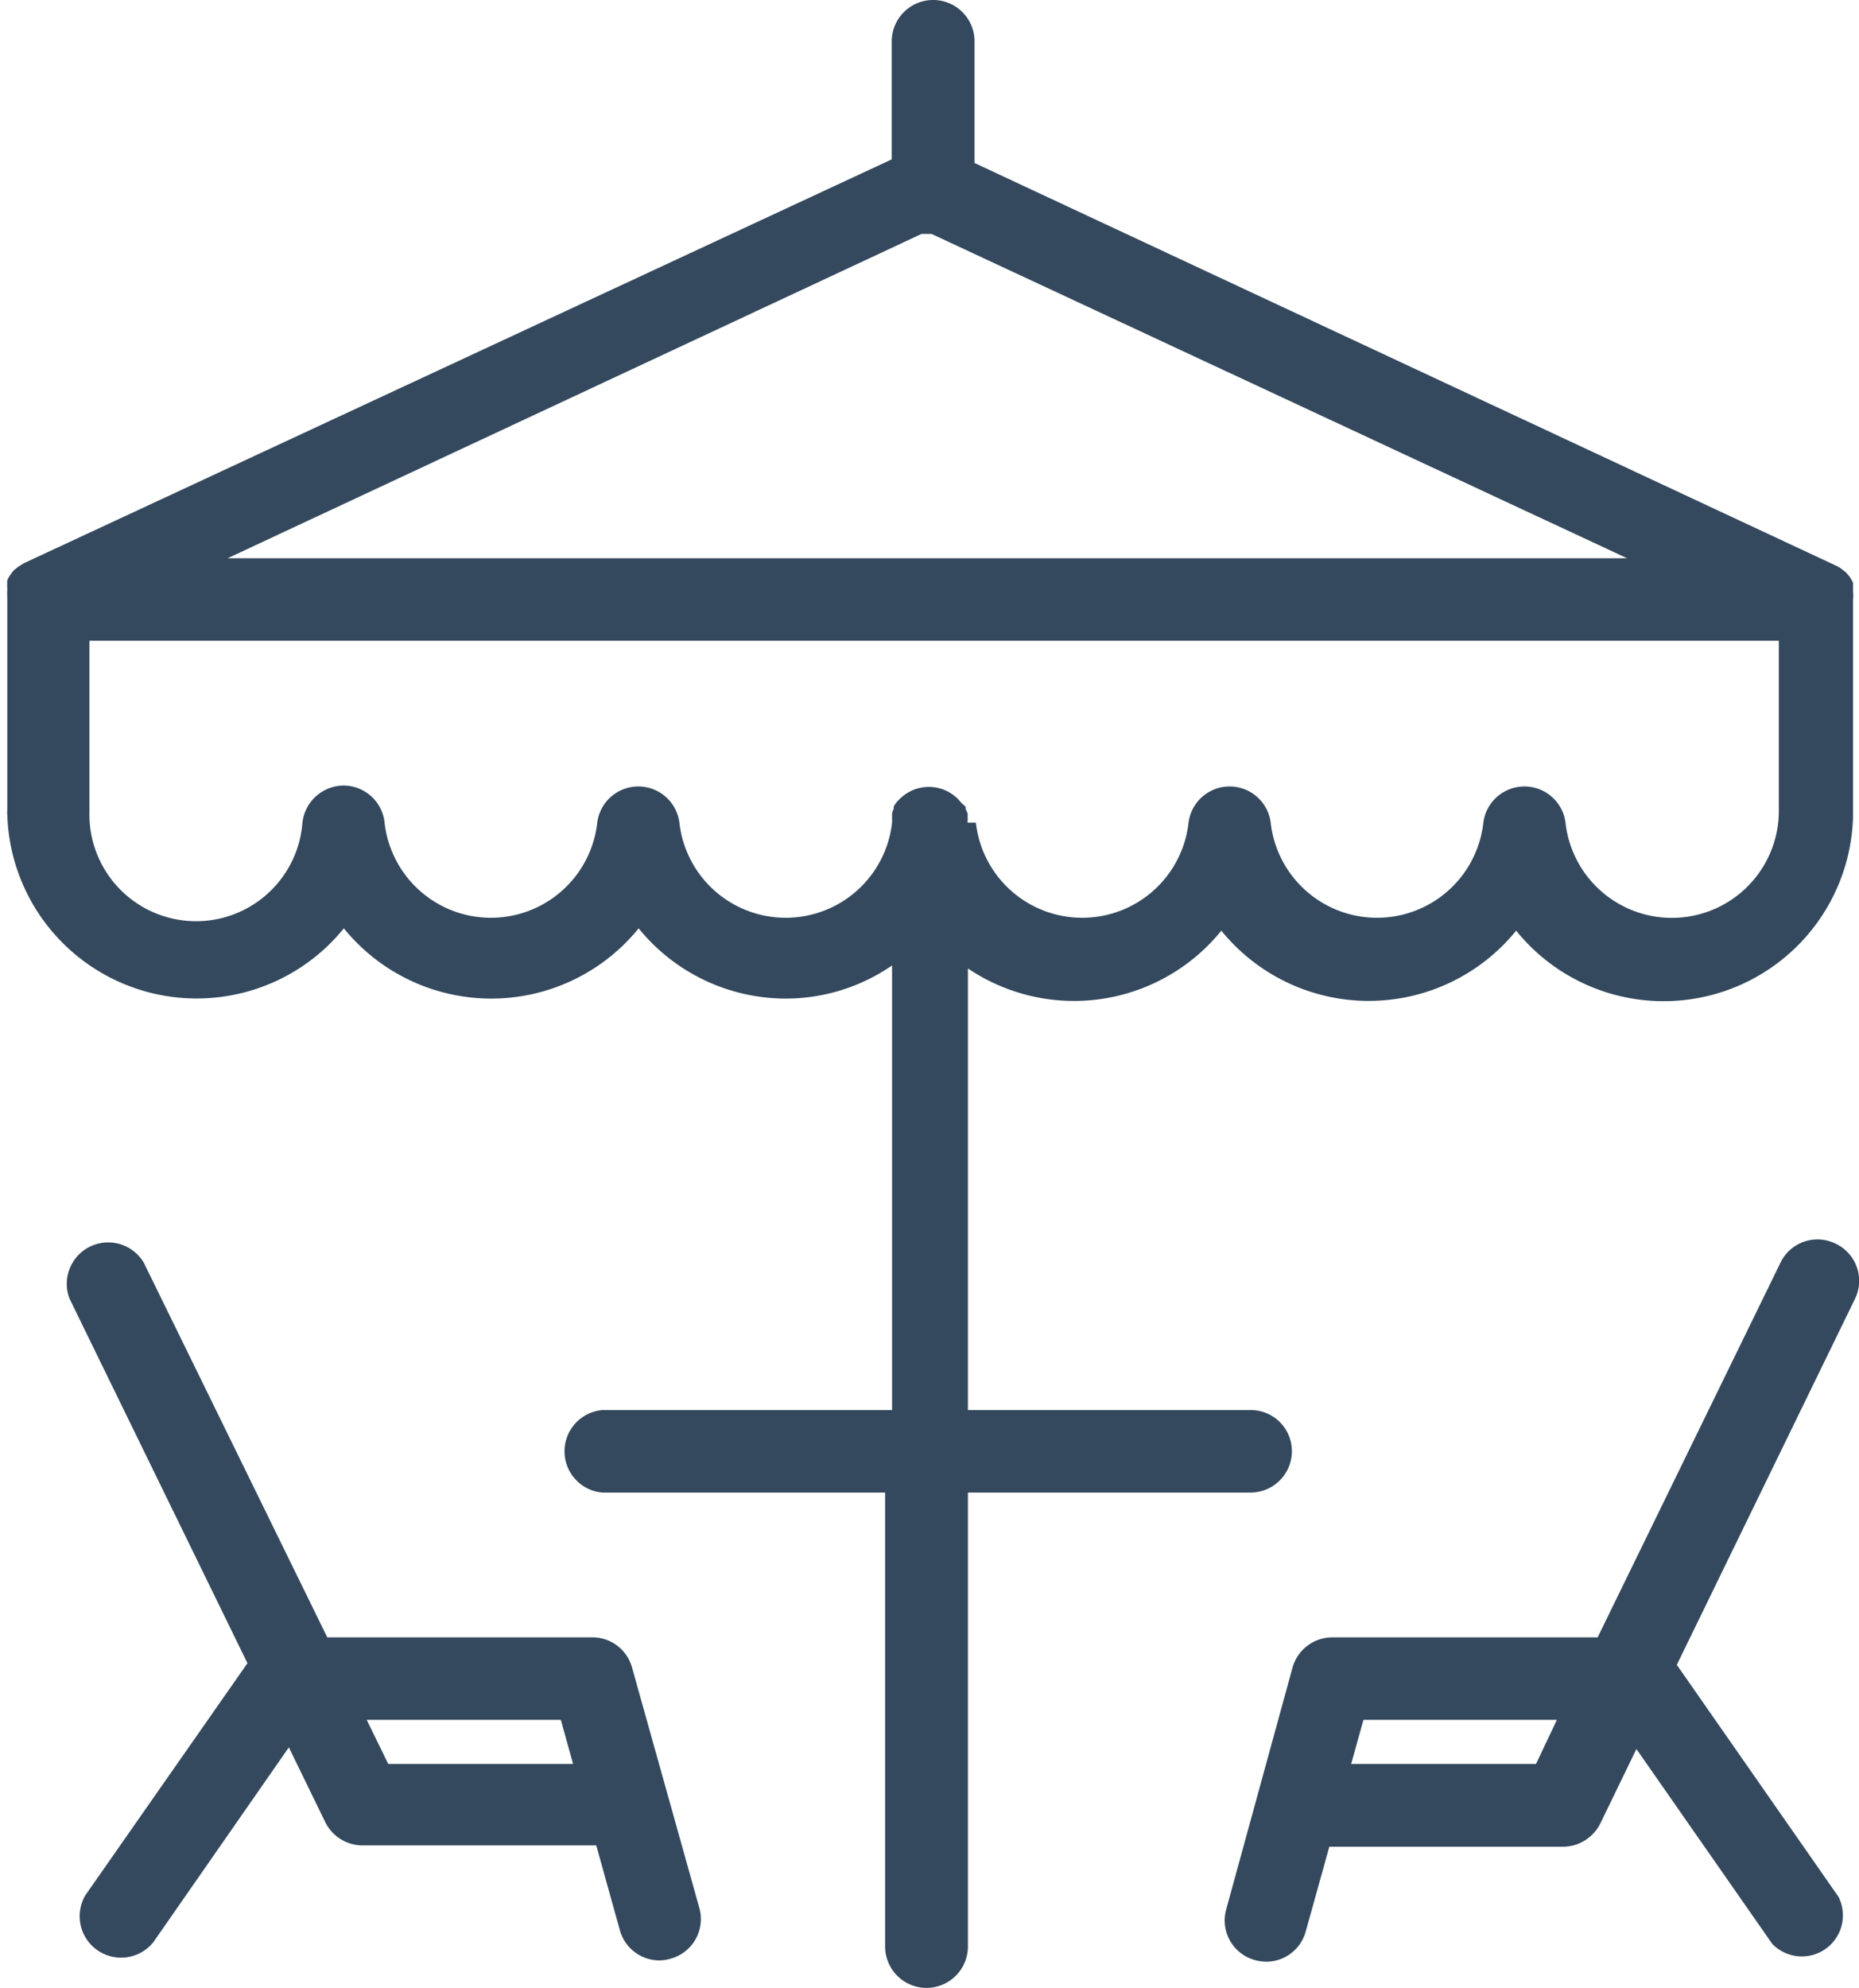
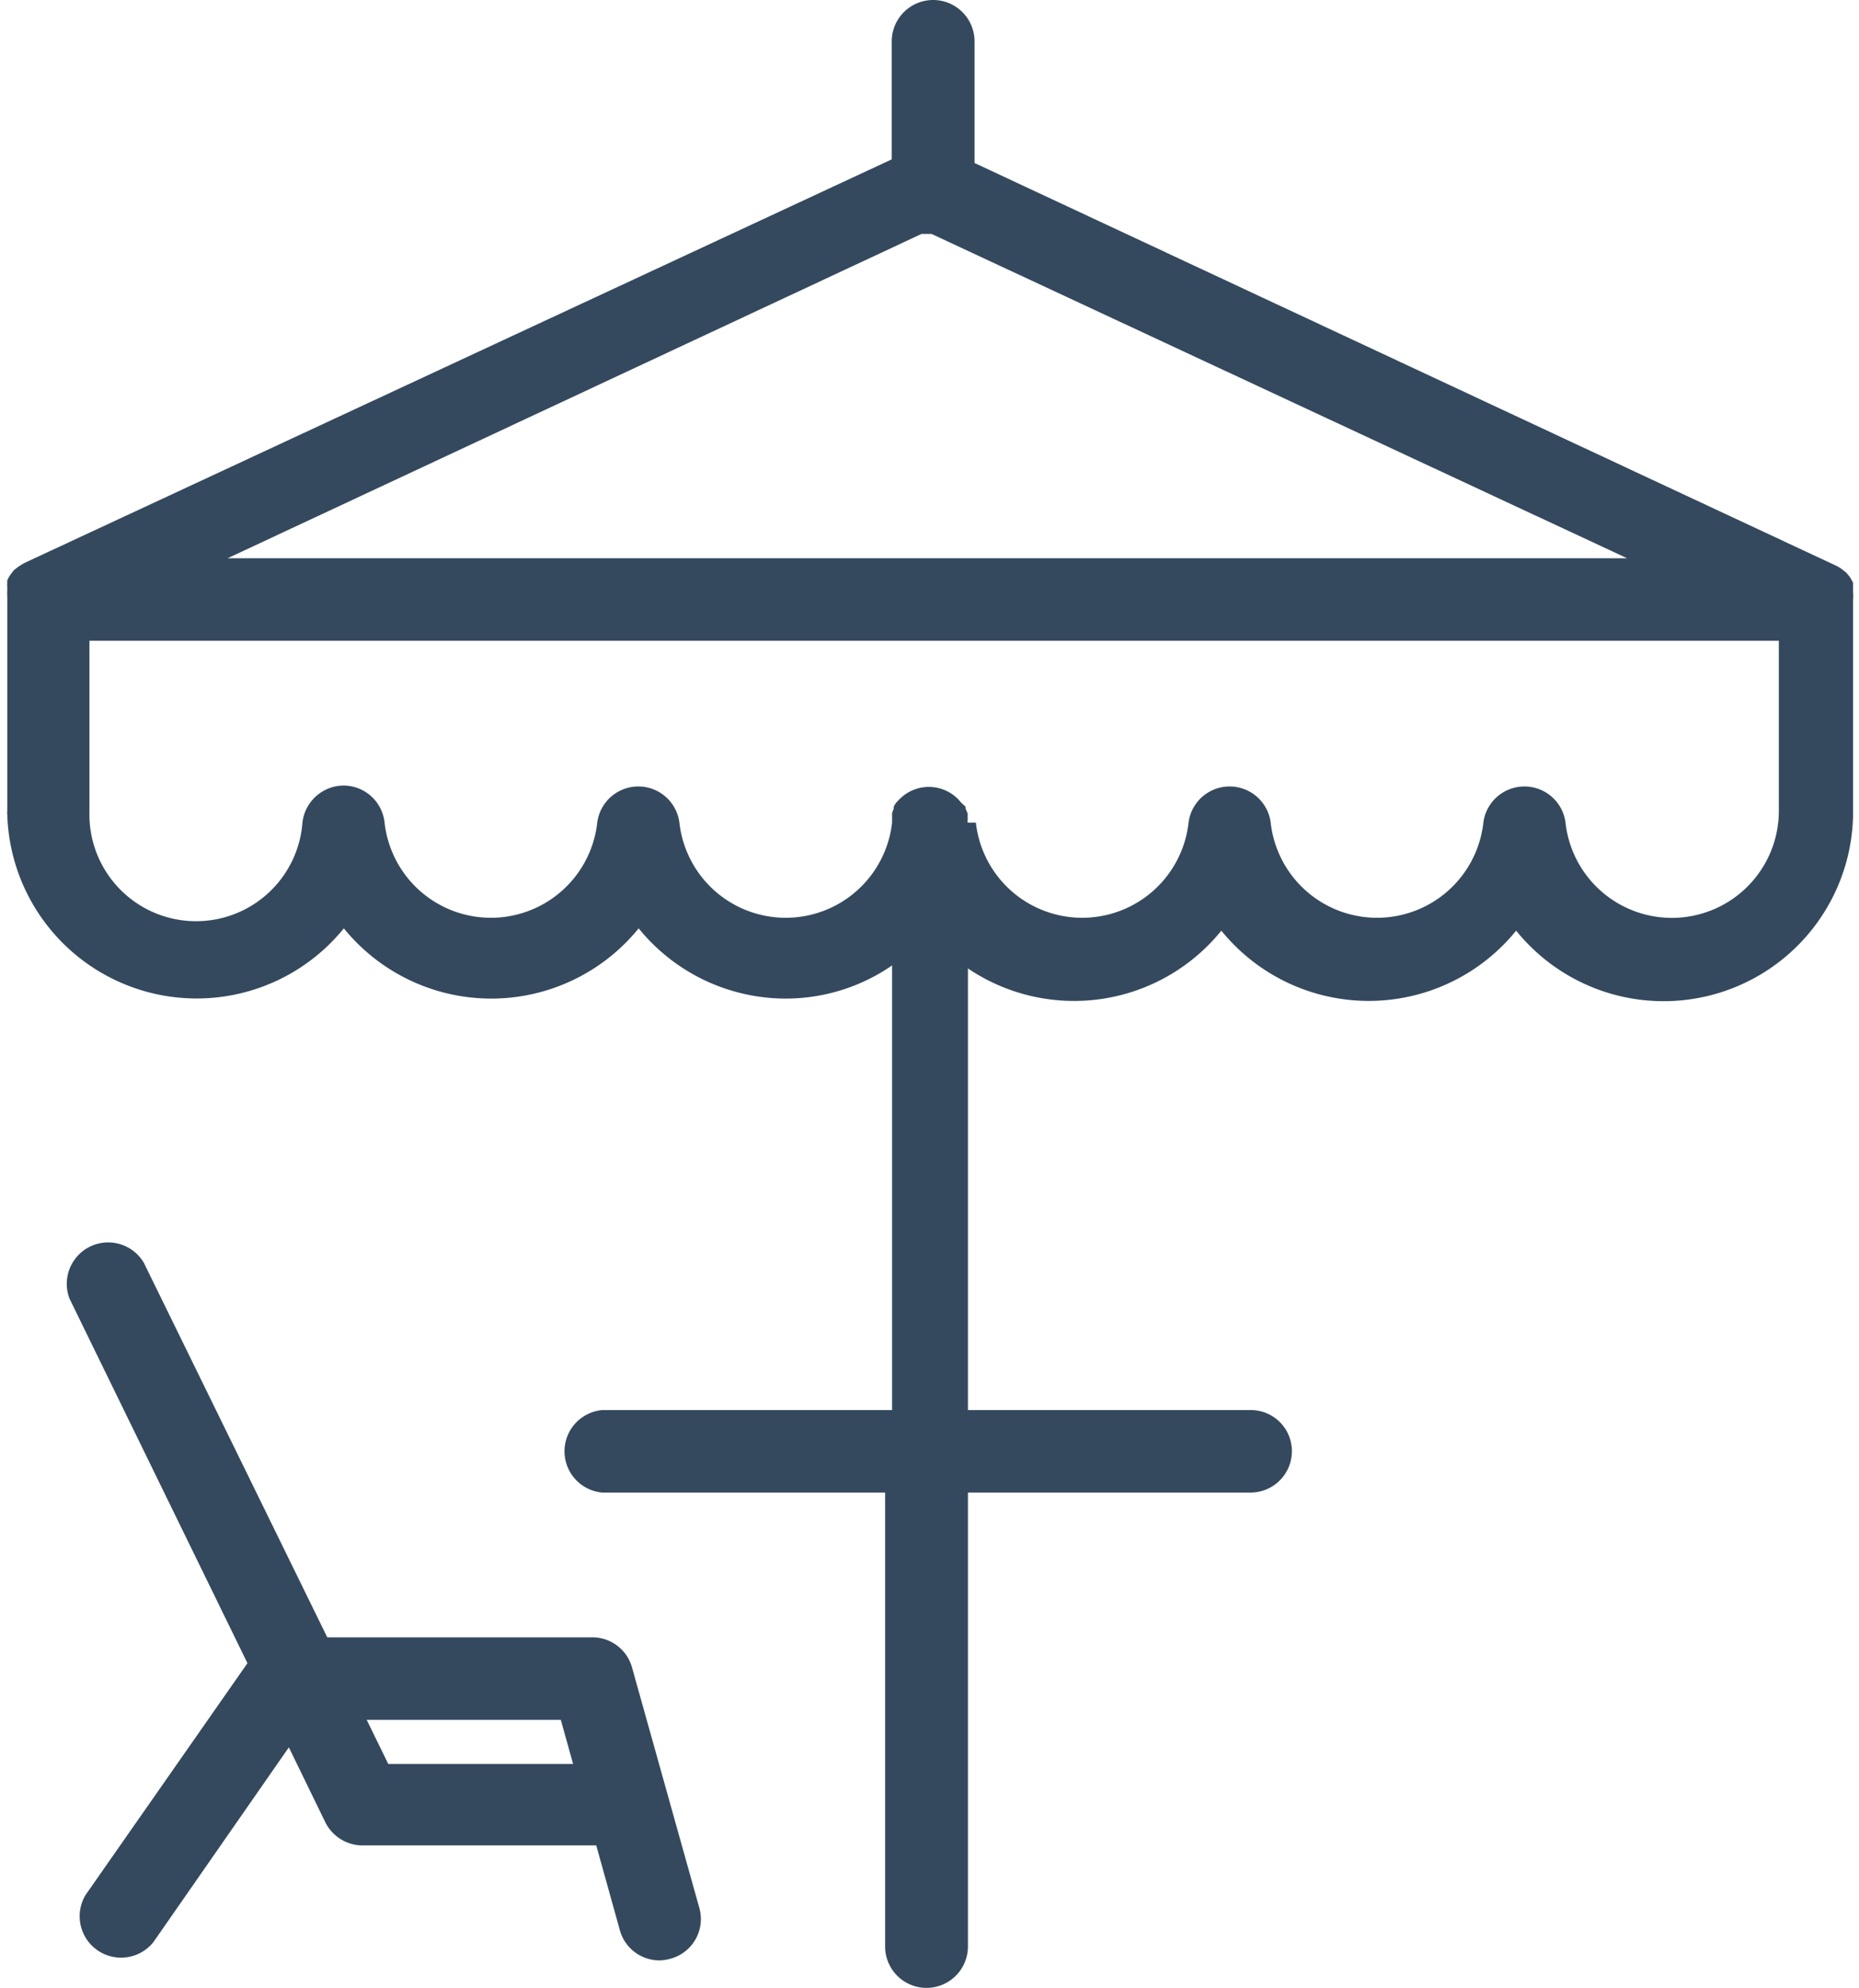
<svg xmlns="http://www.w3.org/2000/svg" viewBox="0 0 56.12 60">
  <defs>
    <style>.cls-1{fill:#34495e;}</style>
  </defs>
  <title>Element 32</title>
  <g id="Ebene_2" data-name="Ebene 2">
    <g id="_100" data-name="100">
      <path class="cls-1" d="M39,43.8a1.24,1.24,0,0,0-1.25-1.24H29.22V29.23a5.72,5.72,0,0,0,7.65-1.14,5.73,5.73,0,0,0,8.9,0,5.72,5.72,0,0,0,10.17-3.44V18.09a.82.82,0,0,0,0-.22s0,0,0-.06,0-.11,0-.16,0,0,0-.06a1.62,1.62,0,0,0-.1-.18l0,0-.11-.13,0,0-.14-.11,0,0a1,1,0,0,0-.17-.1l-26-12.15V1.25a1.25,1.25,0,0,0-2.5,0V4.81L.72,17l-.16.1,0,0-.14.11,0,0a1.47,1.47,0,0,0-.1.13l0,0a.81.81,0,0,0-.1.18.14.14,0,0,0,0,.06.75.75,0,0,0,0,.16s0,0,0,.06a1.64,1.64,0,0,0,0,.22v6.45a.49.49,0,0,0,0,.12,5.72,5.72,0,0,0,10.16,3.43,5.73,5.73,0,0,0,8.9,0,5.72,5.72,0,0,0,4.45,2.12,5.66,5.66,0,0,0,3.2-1V42.56H18.18a1.25,1.25,0,0,0,0,2.49h8.54v13.7a1.25,1.25,0,0,0,2.5,0V45.05h8.54A1.25,1.25,0,0,0,39,43.8ZM27.82,7.06h.3l21,9.79H6.87Zm1.39,17.77s0,0,0-.06a.61.61,0,0,0,0-.13.29.29,0,0,0,0-.09l-.06-.14,0-.06L29,24.21l0,0a.86.86,0,0,0-.13-.14h0a1.24,1.24,0,0,0-1.66,0h0a1.85,1.85,0,0,0-.14.14s0,0,0,0a.55.55,0,0,0-.09.14l0,.06a1.21,1.21,0,0,0-.05.14l0,.09,0,.13s0,0,0,.06a3.23,3.23,0,0,1-6.42,0,1.25,1.25,0,0,0-2.48,0,3.23,3.23,0,0,1-6.42,0,1.25,1.25,0,0,0-1.24-1.12,1.26,1.26,0,0,0-1.24,1.12,3.22,3.22,0,0,1-6.43-.31V19.34h51v5.18a3.23,3.23,0,0,1-6.44.31,1.25,1.25,0,0,0-2.48,0,3.23,3.23,0,0,1-6.42,0,1.25,1.25,0,0,0-2.48,0,3.23,3.23,0,0,1-6.42,0Z" />
-       <path class="cls-1" d="M55.42,37.54a1.24,1.24,0,0,0-1.67.57L48.23,49.42h-8a1.25,1.25,0,0,0-1.21.91l-2,7.29a1.24,1.24,0,0,0,.86,1.54,1.4,1.4,0,0,0,.34.05,1.24,1.24,0,0,0,1.2-.92l.71-2.55h7.06a1.27,1.27,0,0,0,1.12-.7l1.09-2.25,4.1,5.88a1.24,1.24,0,0,0,2-1.42l-4.88-7L56,39.2A1.24,1.24,0,0,0,55.42,37.54Zm-9.05,15.7H40.79l.37-1.33H47Z" />
      <path class="cls-1" d="M19.08,50.33a1.24,1.24,0,0,0-1.2-.91h-8L4.34,38.11A1.25,1.25,0,0,0,2.1,39.2l5.37,11-4.89,7a1.25,1.25,0,0,0,2.05,1.42l4.09-5.88L9.82,55a1.26,1.26,0,0,0,1.12.7H18l.71,2.55a1.24,1.24,0,0,0,1.2.92,1.26,1.26,0,0,0,.33-.05,1.24,1.24,0,0,0,.87-1.54Zm-7.36,2.91-.65-1.33h5.86l.37,1.33Z" />
    </g>
  </g>
</svg>